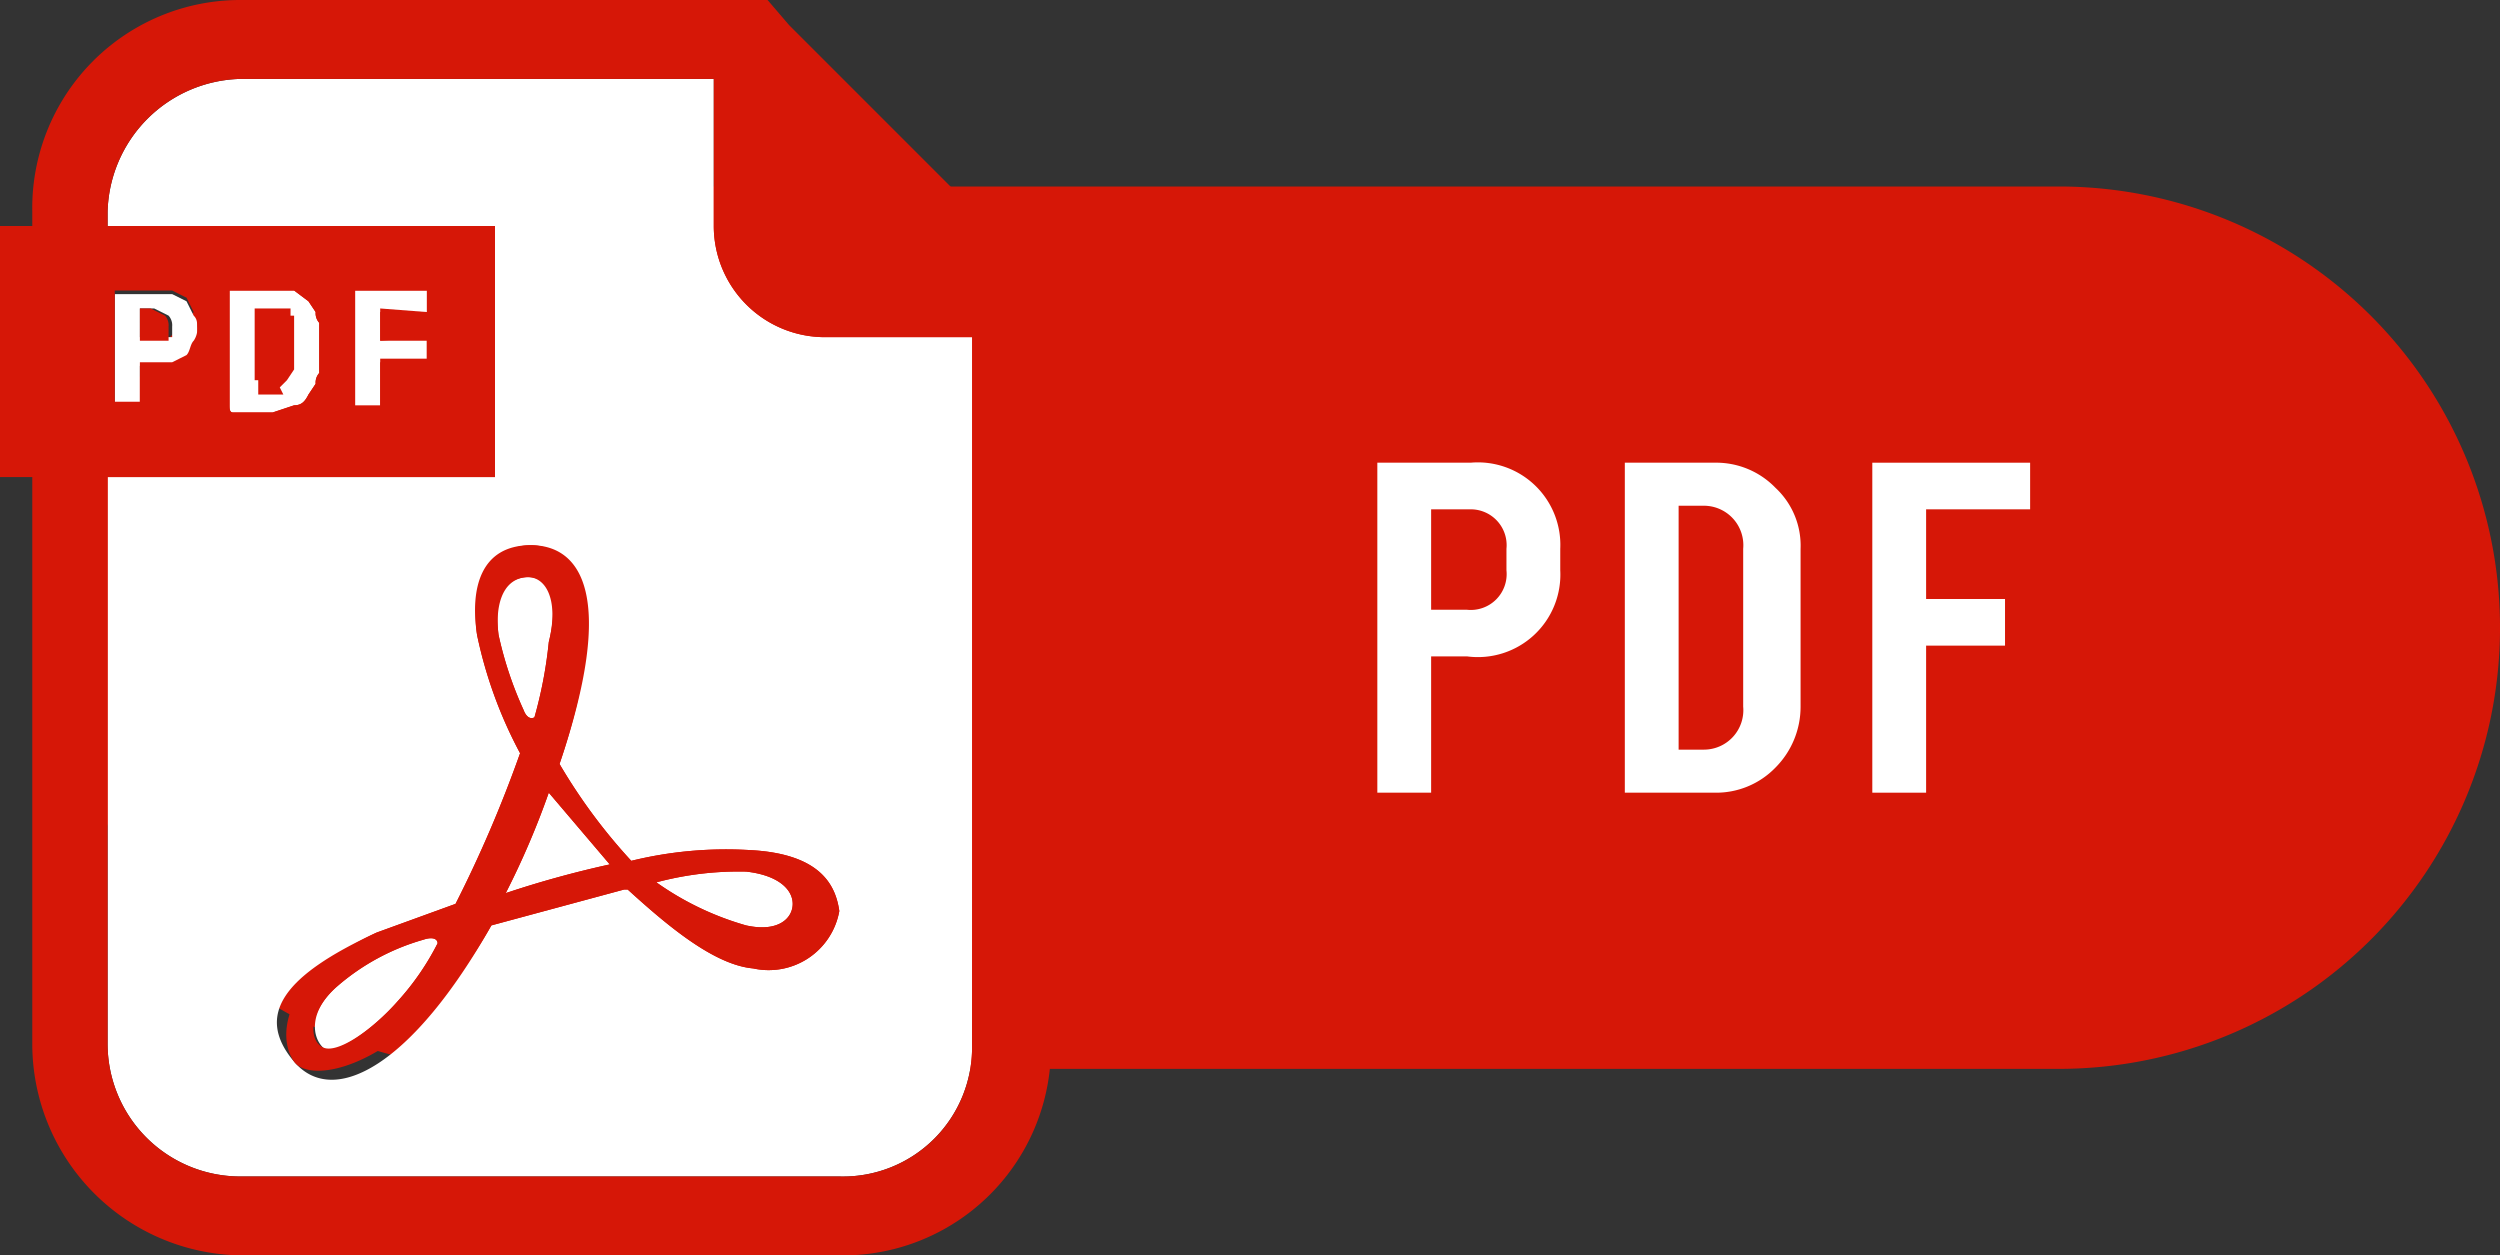
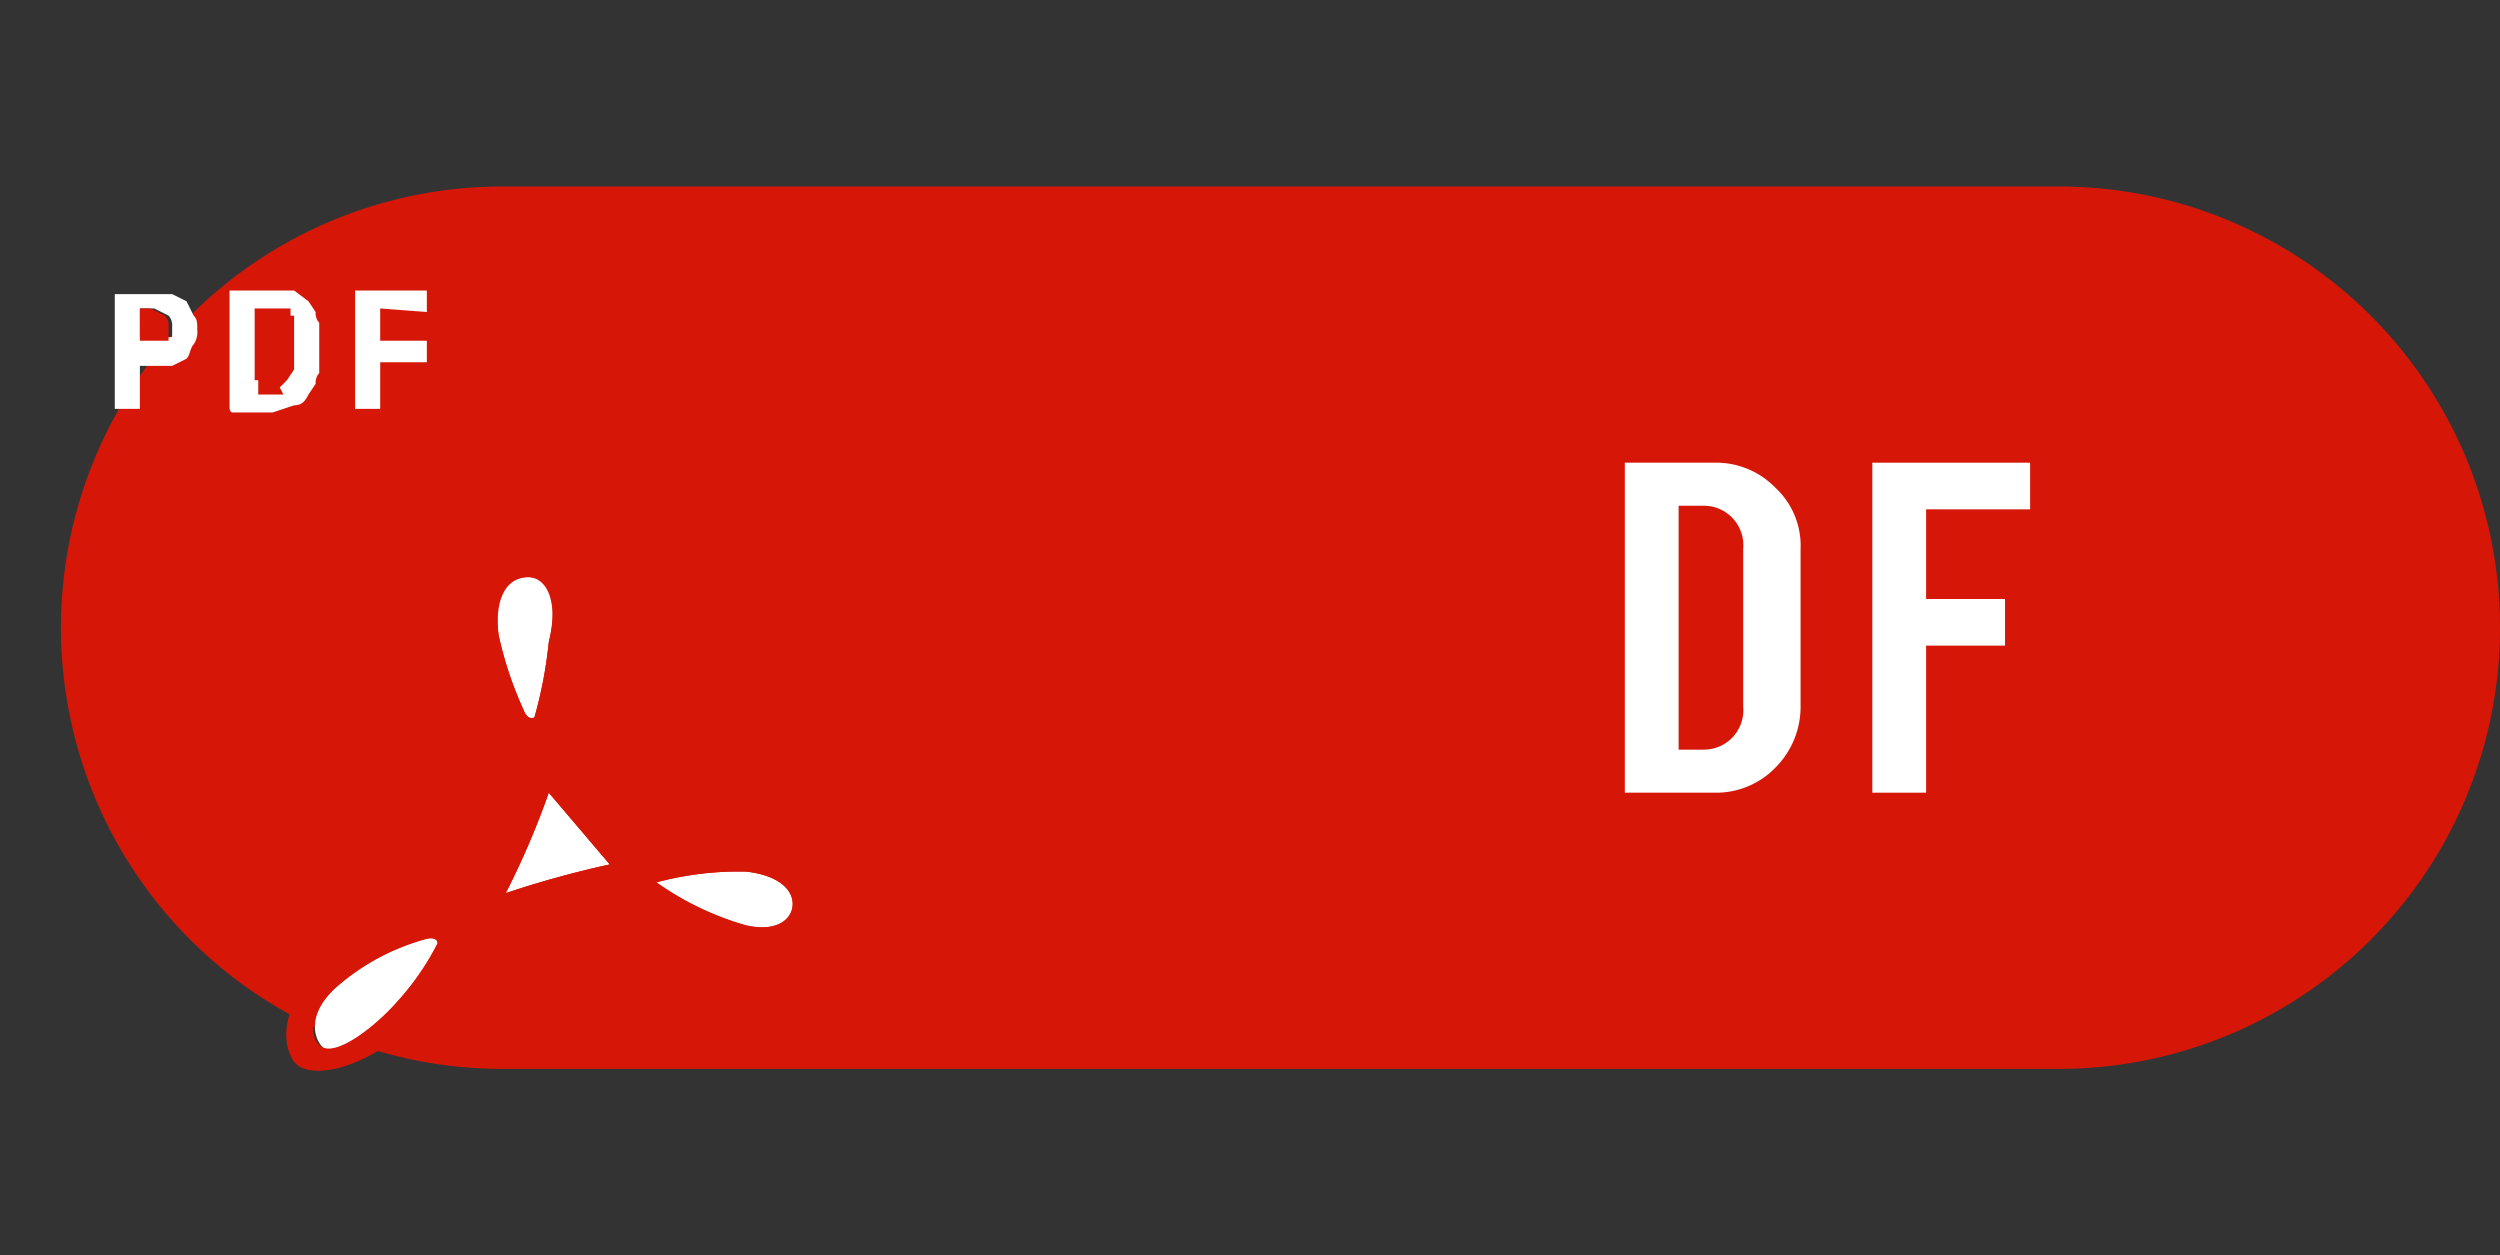
<svg xmlns="http://www.w3.org/2000/svg" viewBox="0 0 69.7 35">
  <rect x="0" y="0" width="69.7" height="35" fill="#333333" stroke="none" />
  <defs>
    <style>
      .b8265e0a-31c3-4dd9-a73a-acbbb28bc4f1 {
        fill: #d61707;
      }

      .eefa3a06-53e2-4ba5-9c14-a218c4418875 {
        fill: #fff;
      }
    </style>
  </defs>
  <g id="a595c68b-ddc2-41ed-b4d7-dce2186f2520" data-name="レイヤー 2">
    <g id="a57f582a-8036-4dd4-9be3-61d61e44c3ef" data-name="レイヤー 1">
      <g>
        <path class="b8265e0a-31c3-4dd9-a73a-acbbb28bc4f1" d="M57.4,29.8H13.9A12.3,12.3,0,0,1,1.7,17.4h0A12.3,12.3,0,0,1,14,5.2H57.5A12.3,12.3,0,0,1,69.7,17.6h0A12.3,12.3,0,0,1,57.4,29.8Z" />
        <g>
-           <path class="eefa3a06-53e2-4ba5-9c14-a218c4418875" d="M43.5,15.9a2.3,2.3,0,0,1-2.6,2.4h-1v3.8H38.4V12.9H41a2.3,2.3,0,0,1,2.5,2.4ZM42,15.3a1,1,0,0,0-1-1.1H39.9V17h1A1,1,0,0,0,42,15.9Z" />
          <path class="eefa3a06-53e2-4ba5-9c14-a218c4418875" d="M50.2,19.7a2.4,2.4,0,0,1-.7,1.7,2.3,2.3,0,0,1-1.7.7H45.3V12.9h2.5a2.3,2.3,0,0,1,1.7.7,2.2,2.2,0,0,1,.7,1.7Zm-1.6-4.4a1.1,1.1,0,0,0-1.1-1.2h-.7v6.8h.7a1.1,1.1,0,0,0,1.1-1.2Z" />
          <path class="eefa3a06-53e2-4ba5-9c14-a218c4418875" d="M56.6,14.2H53.7v2.5h2.2V18H53.7v4.1H52.2V12.9h4.4Z" />
        </g>
        <g>
-           <path class="eefa3a06-53e2-4ba5-9c14-a218c4418875" d="M19.9,6.3V2.2H6.7A3.8,3.8,0,0,0,3,5.9v.4H13.8v7H3V29.1a3.7,3.7,0,0,0,3.7,3.7H23.4a3.6,3.6,0,0,0,3.7-3.7V9.4H23A3.1,3.1,0,0,1,19.9,6.3ZM21,27c-1.1-.1-2.4-1.2-3.5-2.2h-.1l-3.7,1c-2.2,3.9-4.4,5.1-5.5,3.8s-.3-2.4,2.3-3.6l2.2-.8A35.3,35.3,0,0,0,14.5,21a12.3,12.3,0,0,1-1.2-3.3c-.2-1.3.4-2.5,1.5-2.5s2.4,1.4.8,6.1a15.6,15.6,0,0,0,2,2.7,11.1,11.1,0,0,1,3.3-.3c2,.1,2.4,1,2.5,1.7A2,2,0,0,1,21,27Z" />
          <path class="eefa3a06-53e2-4ba5-9c14-a218c4418875" d="M11.8,26.2a6.3,6.3,0,0,0-2.4,1.3c-.8.7-.7,1.4-.4,1.7s1.4-.5,2.1-1.3a7.3,7.3,0,0,0,1.1-1.6C12.2,26.2,12.1,26.1,11.8,26.2Z" />
          <path class="eefa3a06-53e2-4ba5-9c14-a218c4418875" d="M20.8,24.3a8.9,8.9,0,0,0-2.5.3,8.2,8.2,0,0,0,2.5,1.2c.9.2,1.3-.2,1.3-.6S21.7,24.4,20.8,24.3Z" />
          <path class="eefa3a06-53e2-4ba5-9c14-a218c4418875" d="M14.1,24.9a28.3,28.3,0,0,1,2.9-.8l-1.7-2A22.9,22.9,0,0,1,14.1,24.9Z" />
          <path class="eefa3a06-53e2-4ba5-9c14-a218c4418875" d="M3.8,11.4h.1V10.2h.9l.4-.2c.1-.1.1-.3.2-.4a.6.6,0,0,0,.1-.4c0-.2,0-.3-.1-.4l-.2-.4-.4-.2H3.2v3.2h.6Zm.1-2.8h.4l.4.2a.4.4,0,0,1,.1.3v.3H3.9Z" />
          <path class="eefa3a06-53e2-4ba5-9c14-a218c4418875" d="M11.9,8.7V8.1H9.9v3.3h.7V10.1h1.3V9.5H10.6V8.6Z" />
          <path class="eefa3a06-53e2-4ba5-9c14-a218c4418875" d="M14.9,20a12.1,12.1,0,0,0,.4-2.1c.3-1.2,0-1.9-.7-1.8s-.8.8-.7,1.6a10.3,10.3,0,0,0,.7,2.1S14.7,20.1,14.9,20Z" />
          <path class="eefa3a06-53e2-4ba5-9c14-a218c4418875" d="M7.6,11.5l.6-.2c.2,0,.3-.1.4-.3l.2-.3a.4.4,0,0,1,.1-.3V9a.4.4,0,0,1-.1-.3l-.2-.3-.4-.3H6.4v3.2c0,.1,0,.2.1.2ZM7.1,8.6h1v1.5l-.2.3-.2.2H7.1Z" />
          <path class="b8265e0a-31c3-4dd9-a73a-acbbb28bc4f1" d="M20.9,23.7a11.1,11.1,0,0,0-3.3.3,15.6,15.6,0,0,1-2-2.7c1.6-4.7.6-6.1-.8-6.1s-1.7,1.2-1.5,2.5A12.3,12.3,0,0,0,14.5,21a35.3,35.3,0,0,1-1.8,4.2l-2.2.8c-2.6,1.2-2.8,2.9-2.3,3.6s3.3.1,5.5-3.8l3.7-1h.1c1.1,1,2.4,2.1,3.5,2.2a2,2,0,0,0,2.4-1.6C23.3,24.7,22.9,23.8,20.9,23.7Zm-9.8,4.2c-.7.8-1.7,1.5-2.1,1.3s-.4-1,.4-1.7a6.3,6.3,0,0,1,2.4-1.3c.3-.1.4,0,.4.1A7.3,7.3,0,0,1,11.1,27.9Zm2.8-10.2c-.1-.8.1-1.5.7-1.6s1,.6.7,1.8a12.1,12.1,0,0,1-.4,2.1c-.2.1-.3-.2-.3-.2A10.3,10.3,0,0,1,13.9,17.7Zm.2,7.2a22.9,22.9,0,0,0,1.2-2.8l1.7,2A28.3,28.3,0,0,0,14.1,24.9Zm6.7.9a8.2,8.2,0,0,1-2.5-1.2,8.9,8.9,0,0,1,2.5-.3c.9.1,1.3.5,1.3.9S21.7,26,20.8,25.8Z" />
-           <path class="b8265e0a-31c3-4dd9-a73a-acbbb28bc4f1" d="M22,.7,21.4,0H6.7A5.8,5.8,0,0,0,.9,5.9v.4H0v7H.9V29.1A5.9,5.9,0,0,0,6.7,35H23.4a5.8,5.8,0,0,0,5.9-5.9V8l-.6-.6Zm5.1,28.4a3.6,3.6,0,0,1-3.7,3.7H6.7A3.7,3.7,0,0,1,3,29.1V13.3H13.8v-7H3V5.9A3.8,3.8,0,0,1,6.7,2.2H19.9V6.3A3.1,3.1,0,0,0,23,9.4h4.2ZM3.2,11.3V8.1H4.8l.4.2.2.4c.1.1.1.2.1.4a.6.6,0,0,1-.1.4c-.1.1-.1.3-.2.4l-.4.2H3.9v1.1H3.2Zm3.2,0V8.1H8.2l.4.3.2.3a.4.4,0,0,0,.1.3v1.4a.4.4,0,0,0-.1.3l-.2.3c-.1.2-.2.3-.4.3l-.6.2H6.5C6.4,11.5,6.4,11.4,6.4,11.3Zm5.4-1.9h.1V10H10.6v1.3H9.9V8.1H12v.6H10.6v.8Z" />
          <path class="b8265e0a-31c3-4dd9-a73a-acbbb28bc4f1" d="M4.7,9.4V9.1a.4.4,0,0,0-.1-.3l-.4-.2H3.9v.9h.8Z" />
          <path class="b8265e0a-31c3-4dd9-a73a-acbbb28bc4f1" d="M7.8,10.8l.2-.2.2-.3V8.8h-1v2.2h.7Z" />
        </g>
      </g>
    </g>
  </g>
</svg>